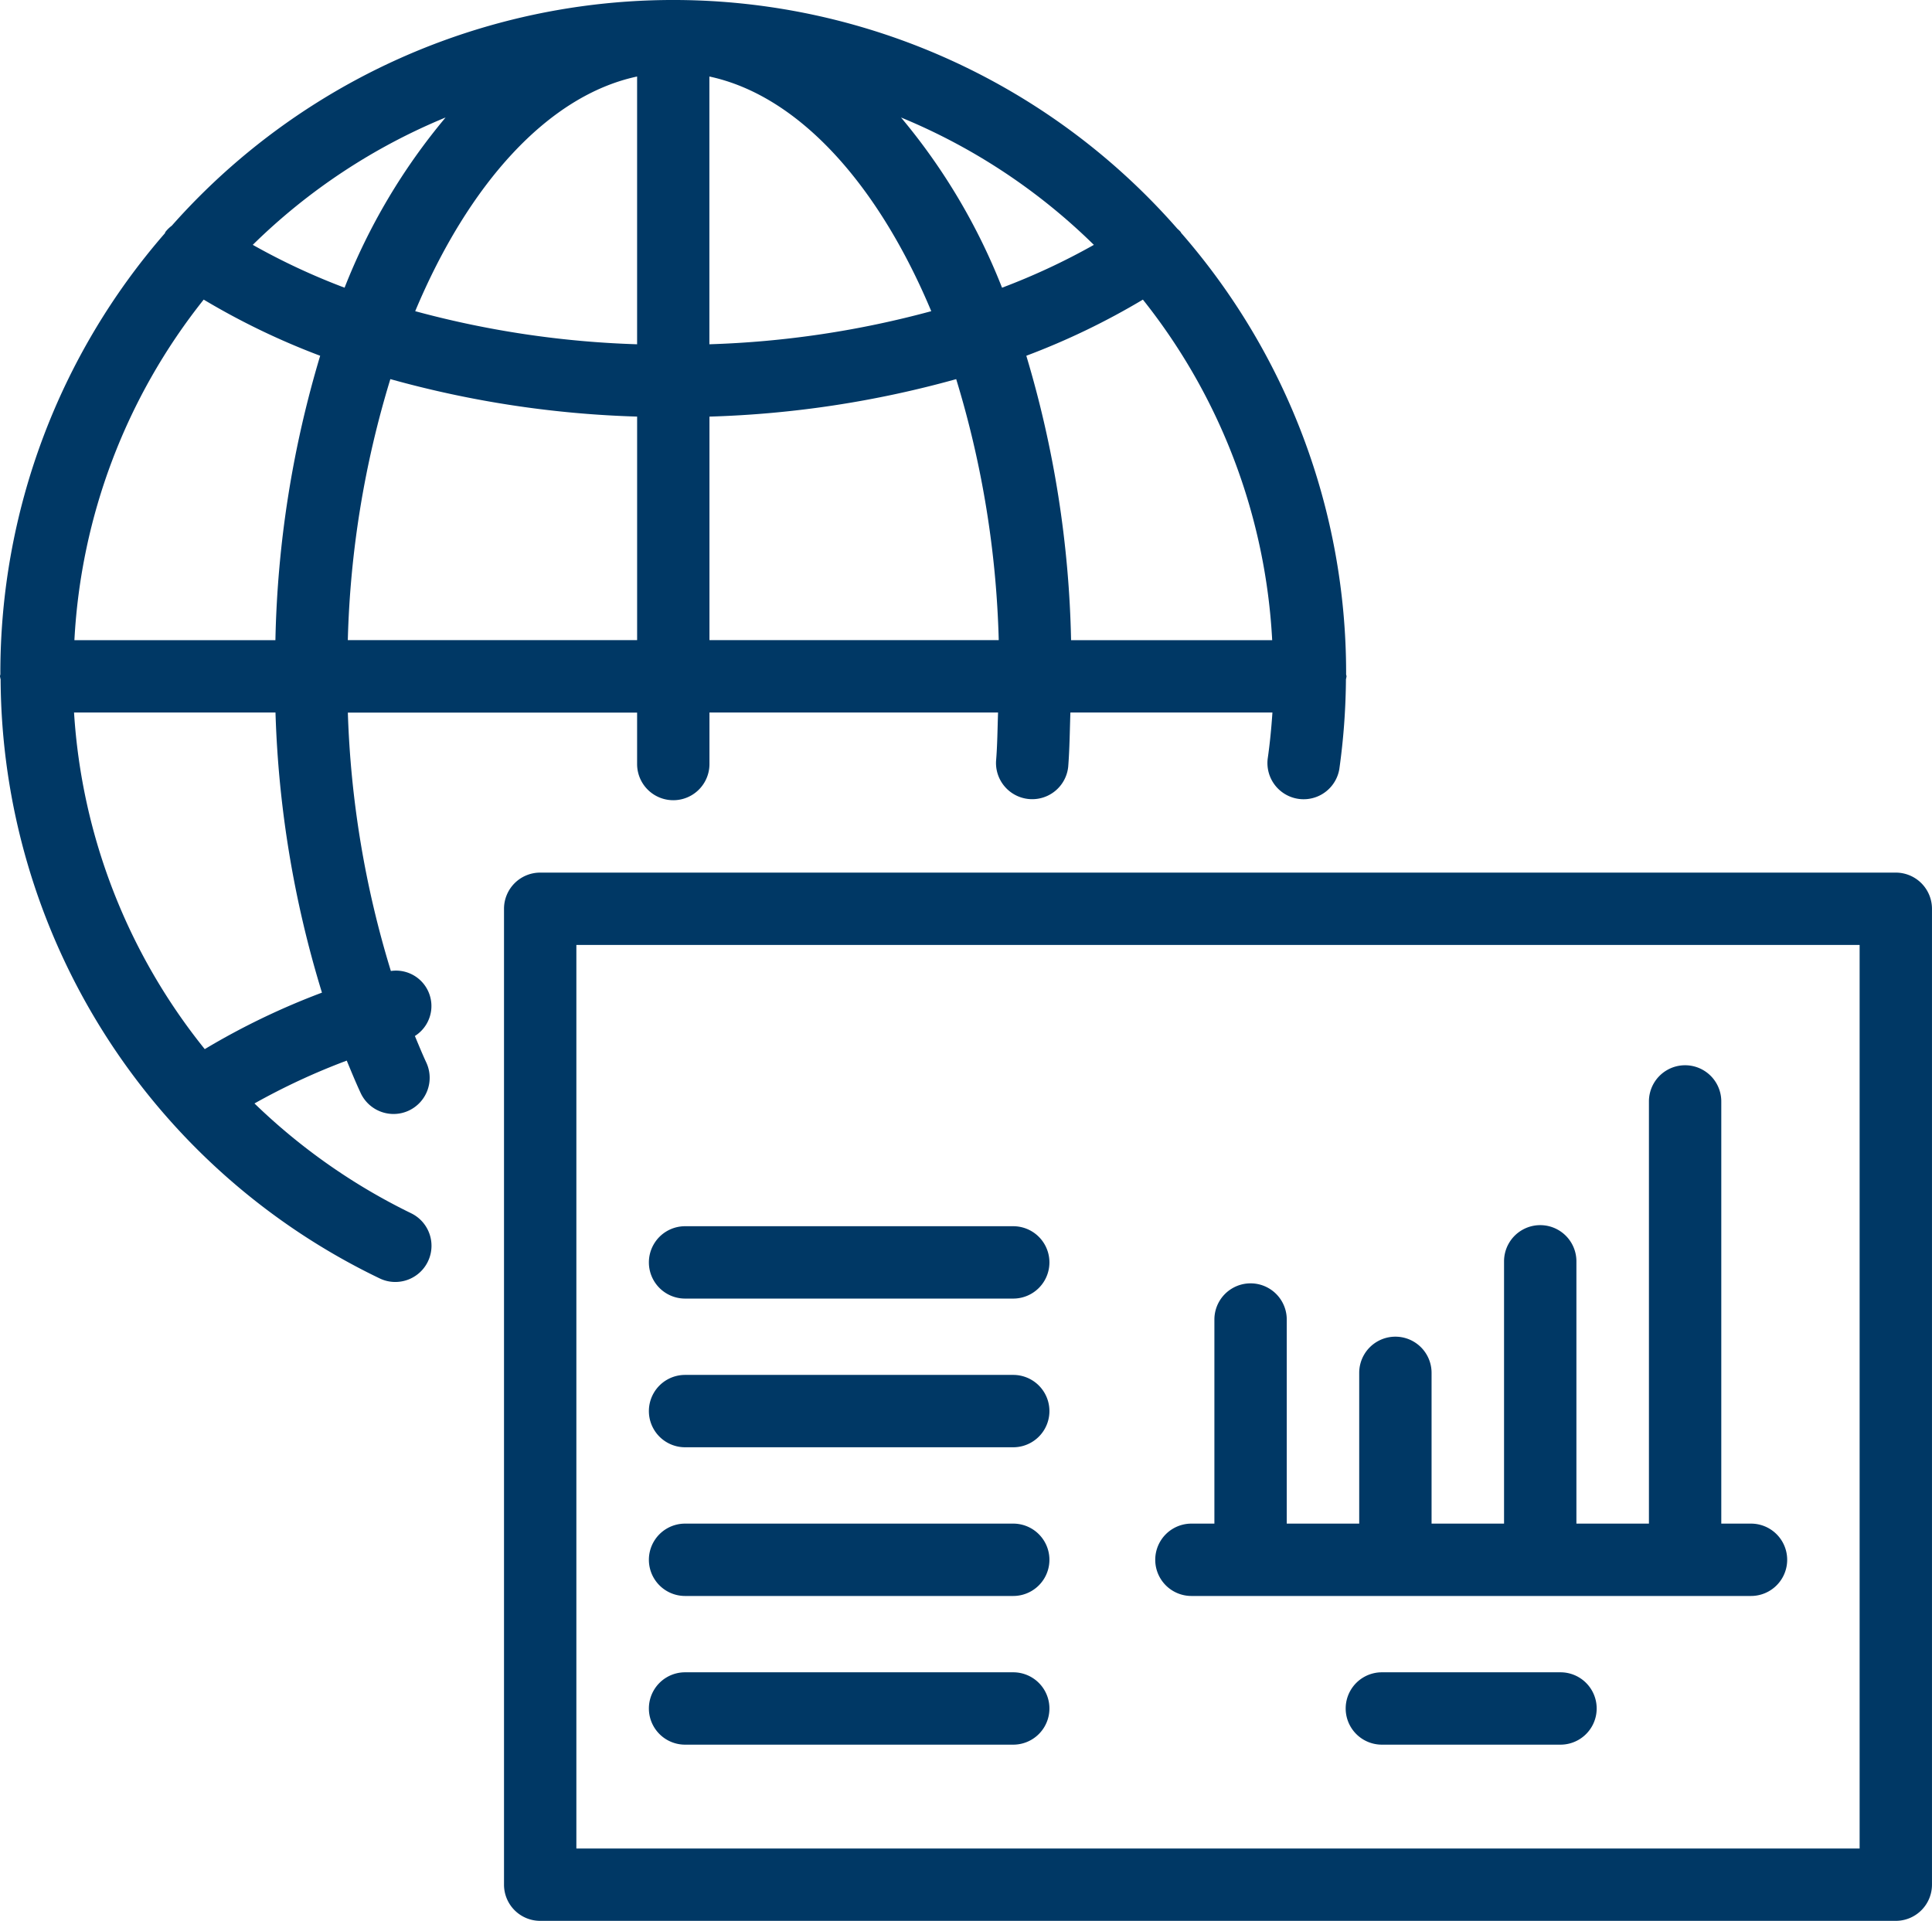
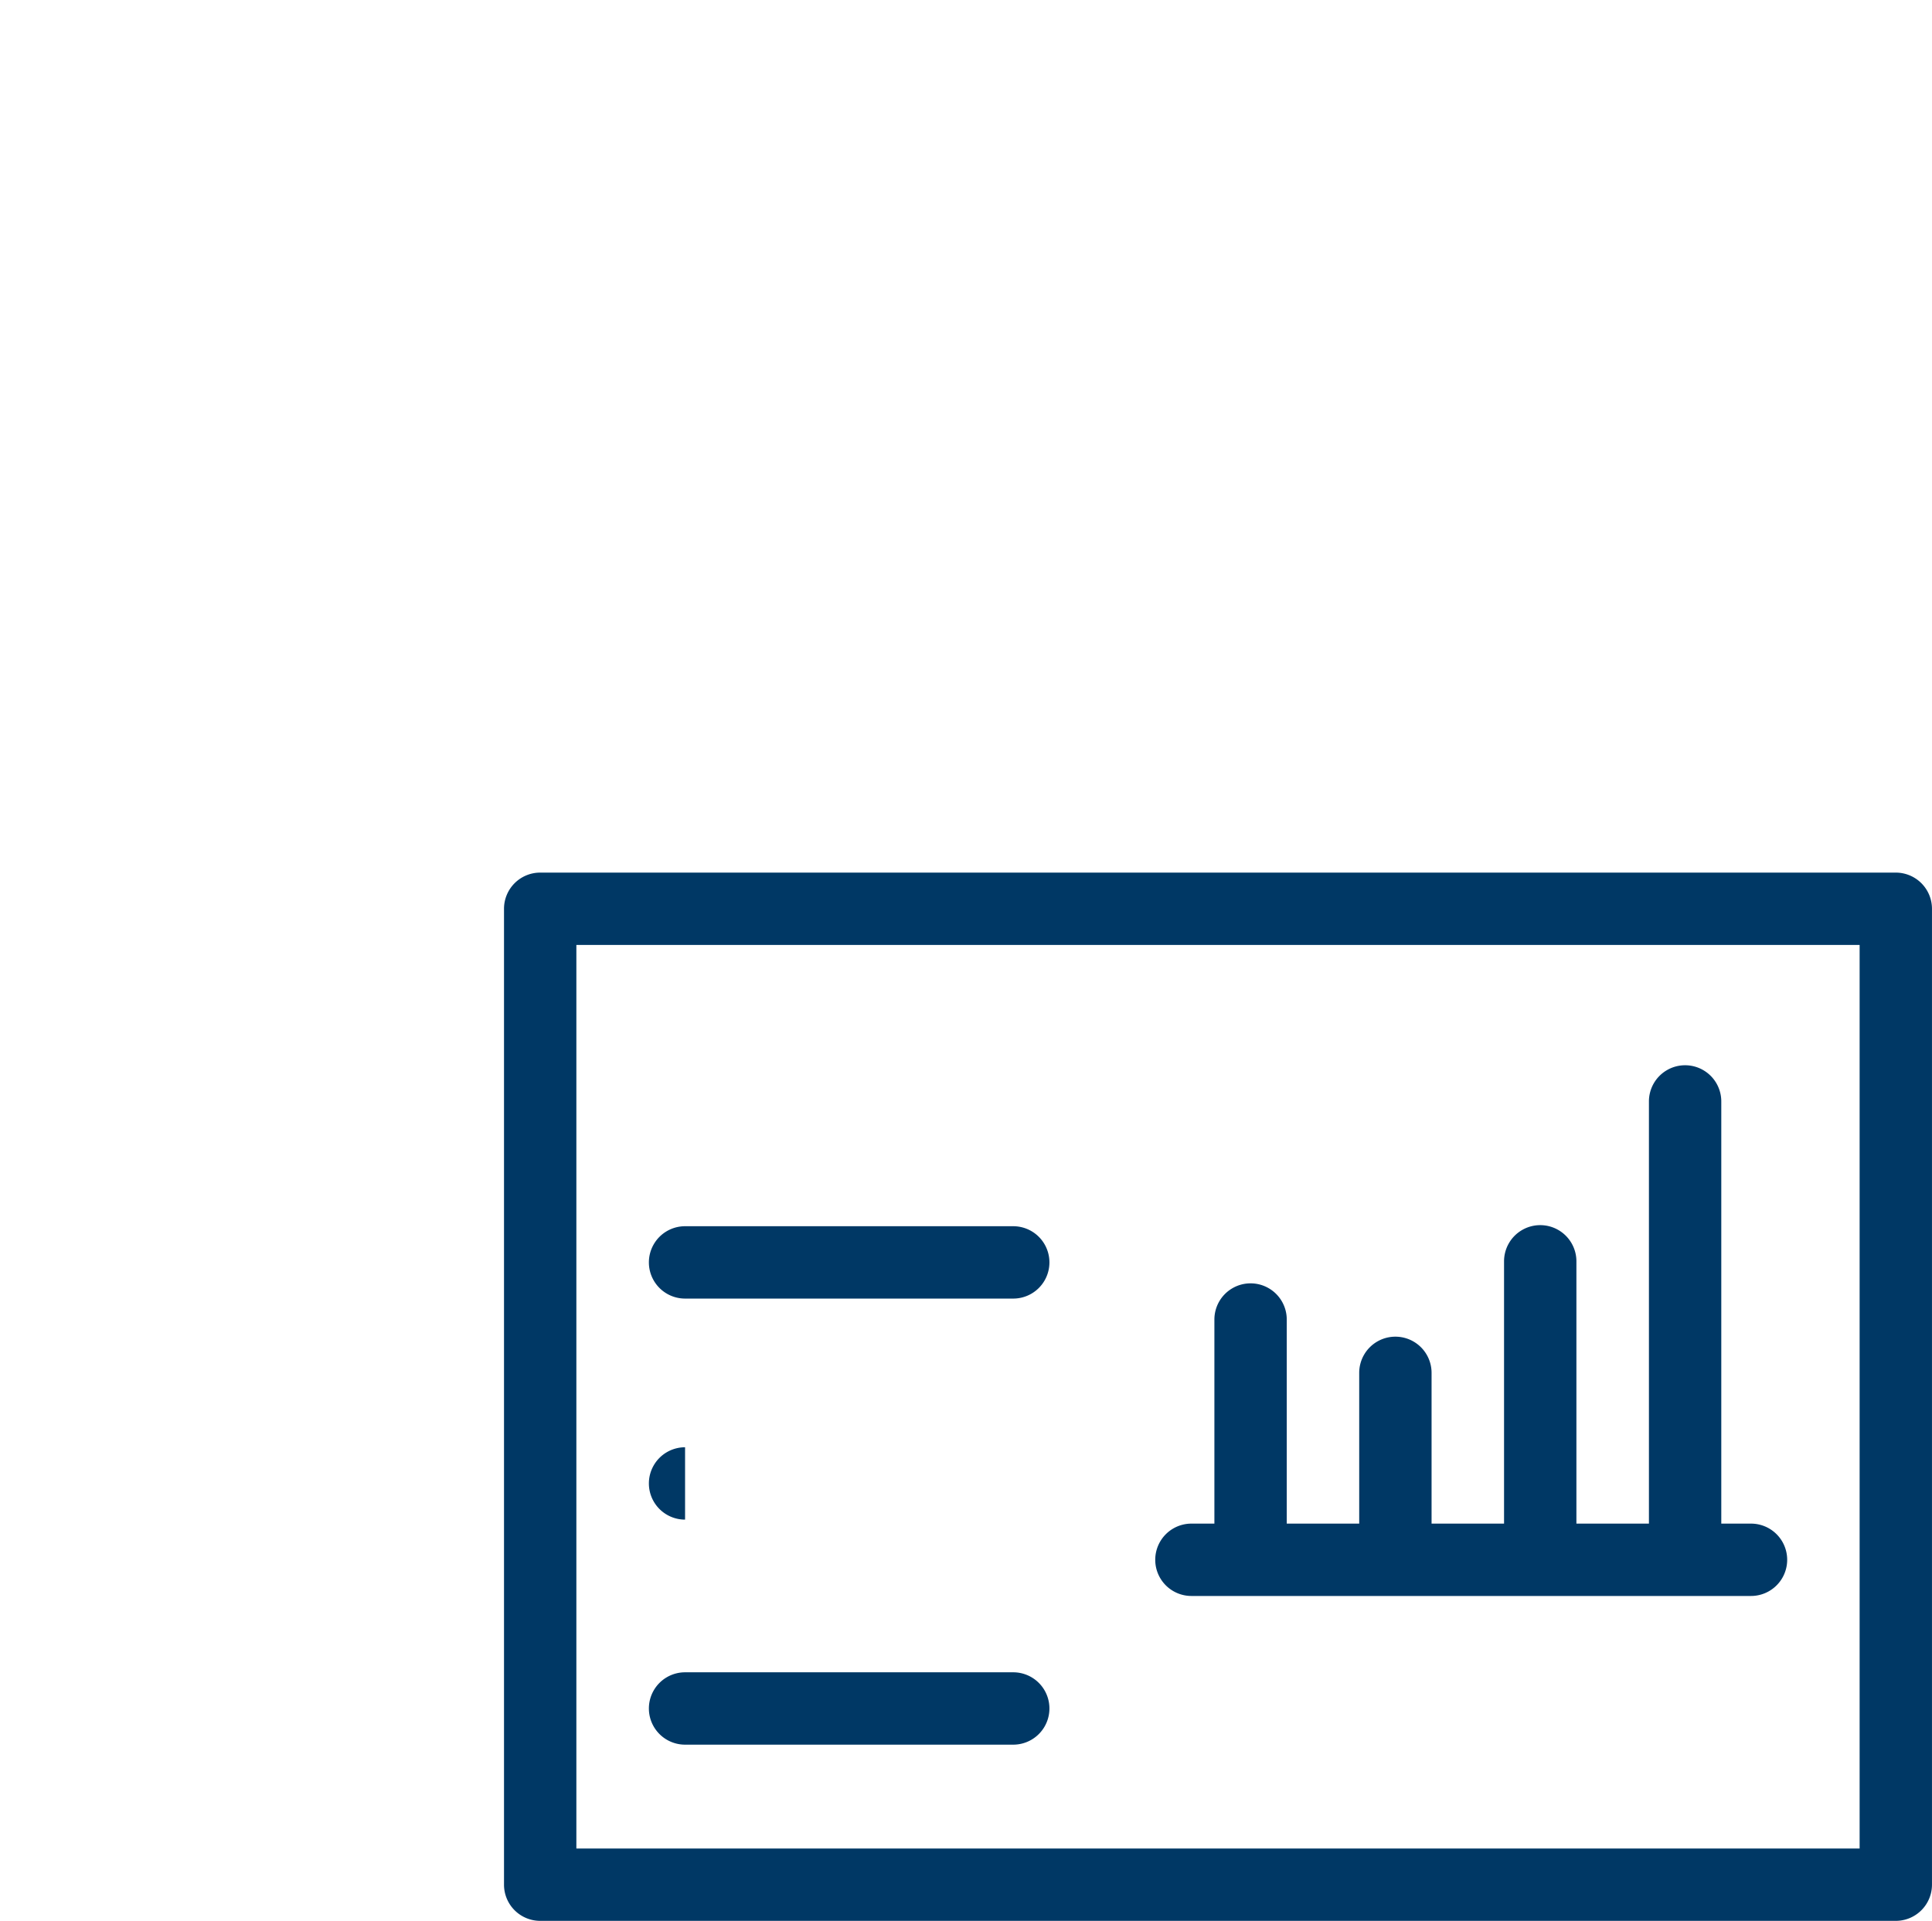
<svg xmlns="http://www.w3.org/2000/svg" width="96.548" height="96" viewBox="0 0 96.548 96">
  <defs>
    <style>
      .cls-1 {
        fill: #003865;
      }

      .cls-2 {
        clip-path: url(#clip-path);
      }
    </style>
    <clipPath id="clip-path">
      <rect id="Rectangle_52" data-name="Rectangle 52" class="cls-1" width="96.548" height="96" transform="translate(0 0)" />
    </clipPath>
  </defs>
  <g id="global-procurement-intelligence" class="cls-2" transform="translate(0 0)">
    <path id="Path_144" data-name="Path 144" class="cls-1" d="M83.482,24.119H15.738a1.808,1.808,0,0,0-1.808,1.808V74.7a1.808,1.808,0,0,0,1.808,1.808H83.482A1.809,1.809,0,0,0,85.29,74.7V25.927a1.809,1.809,0,0,0-1.808-1.808M81.674,72.892H17.546V27.735H81.674Z" transform="translate(11.257 19.492)" />
    <path id="Path_145" data-name="Path 145" class="cls-1" d="M19.742,37.509h16.4a1.808,1.808,0,1,0,0-3.616h-16.4a1.808,1.808,0,1,0,0,3.616" transform="translate(14.493 27.391)" />
-     <path id="Path_146" data-name="Path 146" class="cls-1" d="M19.742,41.619h16.4a1.808,1.808,0,1,0,0-3.616h-16.4a1.808,1.808,0,1,0,0,3.616" transform="translate(14.493 30.712)" />
-     <path id="Path_147" data-name="Path 147" class="cls-1" d="M19.742,45.729h16.4a1.808,1.808,0,1,0,0-3.616h-16.4a1.808,1.808,0,1,0,0,3.616" transform="translate(14.493 34.034)" />
+     <path id="Path_146" data-name="Path 146" class="cls-1" d="M19.742,41.619h16.4h-16.4a1.808,1.808,0,1,0,0,3.616" transform="translate(14.493 30.712)" />
    <path id="Path_148" data-name="Path 148" class="cls-1" d="M19.742,49.839h16.4a1.808,1.808,0,1,0,0-3.616h-16.4a1.808,1.808,0,1,0,0,3.616" transform="translate(14.493 37.355)" />
-     <path id="Path_149" data-name="Path 149" class="cls-1" d="M47.926,46.223H39a1.808,1.808,0,1,0,0,3.616h8.927a1.808,1.808,0,1,0,0-3.616" transform="translate(30.056 37.355)" />
    <path id="Path_150" data-name="Path 150" class="cls-1" d="M33.736,55.966H61.7a1.808,1.808,0,0,0,0-3.616H60.215v-21.1a1.808,1.808,0,1,0-3.616,0v21.1H52.975V39.241a1.808,1.808,0,1,0-3.616,0V52.35H45.737V44.815a1.808,1.808,0,0,0-3.616,0V52.35H38.5v-10.2a1.808,1.808,0,0,0-3.616,0v10.2H33.736a1.808,1.808,0,1,0,0,3.616" transform="translate(25.803 23.797)" />
-     <path id="Path_151" data-name="Path 151" class="cls-1" d="M20.546,60.636a30.315,30.315,0,0,1-7.829-5.488,33.188,33.188,0,0,1,4.611-2.141c.228.55.454,1.1.7,1.629a1.812,1.812,0,0,0,1.64,1.038,1.785,1.785,0,0,0,.767-.172,1.81,1.81,0,0,0,.868-2.4c-.2-.429-.383-.881-.57-1.325a1.77,1.77,0,0,0-1.2-3.249,49.271,49.271,0,0,1-2.15-12.914H31.838v2.571a1.808,1.808,0,0,0,3.616,0V35.61H49.876c-.029.81-.033,1.622-.1,2.425a1.809,1.809,0,0,0,3.605.291c.072-.9.078-1.808.11-2.716H63.587c-.052.776-.127,1.55-.237,2.313a1.809,1.809,0,0,0,3.58.515,33.872,33.872,0,0,0,.331-4.491,1.28,1.28,0,0,0,.029-.145c0-.034-.018-.065-.02-.1s0-.051,0-.074a33.455,33.455,0,0,0-8.249-21.994c-.007-.011-.007-.025-.016-.038a1.534,1.534,0,0,0-.165-.161,33.475,33.475,0,0,0-50.256-.154,1.65,1.65,0,0,0-.316.309c-.016.022-.016.049-.031.072A33.446,33.446,0,0,0,.018,33.628c0,.022,0,.043,0,.067S0,33.764,0,33.8a1.54,1.54,0,0,0,.031.154A33.4,33.4,0,0,0,18.964,63.887a1.789,1.789,0,0,0,.788.183,1.808,1.808,0,0,0,.794-3.434M16.089,49.61a36.145,36.145,0,0,0-5.857,2.823A29.776,29.776,0,0,1,3.7,35.61H13.767a53.106,53.106,0,0,0,2.322,14M10.178,14.973A36.249,36.249,0,0,0,16,17.78a53.146,53.146,0,0,0-2.237,14.214H3.718a29.843,29.843,0,0,1,6.461-17.02m53.4,17.02H53.525A53.086,53.086,0,0,0,51.288,17.78a36.2,36.2,0,0,0,5.826-2.806,29.838,29.838,0,0,1,6.461,17.02m-13.5-17.615a30.7,30.7,0,0,0-5.048-8.507,30.091,30.091,0,0,1,9.637,6.366,33.267,33.267,0,0,1-4.589,2.141M31.838,17.206a47.959,47.959,0,0,1-11.089-1.654C23.406,9.209,27.375,4.777,31.838,3.824Zm14.7-1.654a47.958,47.958,0,0,1-11.088,1.654V3.824c4.461.953,8.43,5.385,11.088,11.728M17.219,14.378a33.145,33.145,0,0,1-4.587-2.141,30.083,30.083,0,0,1,9.636-6.366,30.7,30.7,0,0,0-5.048,8.507m.161,17.615a48.894,48.894,0,0,1,2.126-13.046,51.505,51.505,0,0,0,12.332,1.873V31.993ZM35.454,20.821a51.49,51.49,0,0,0,12.33-1.873A48.9,48.9,0,0,1,49.91,31.993H35.454Z" transform="translate(0 0)" />
  </g>
</svg>